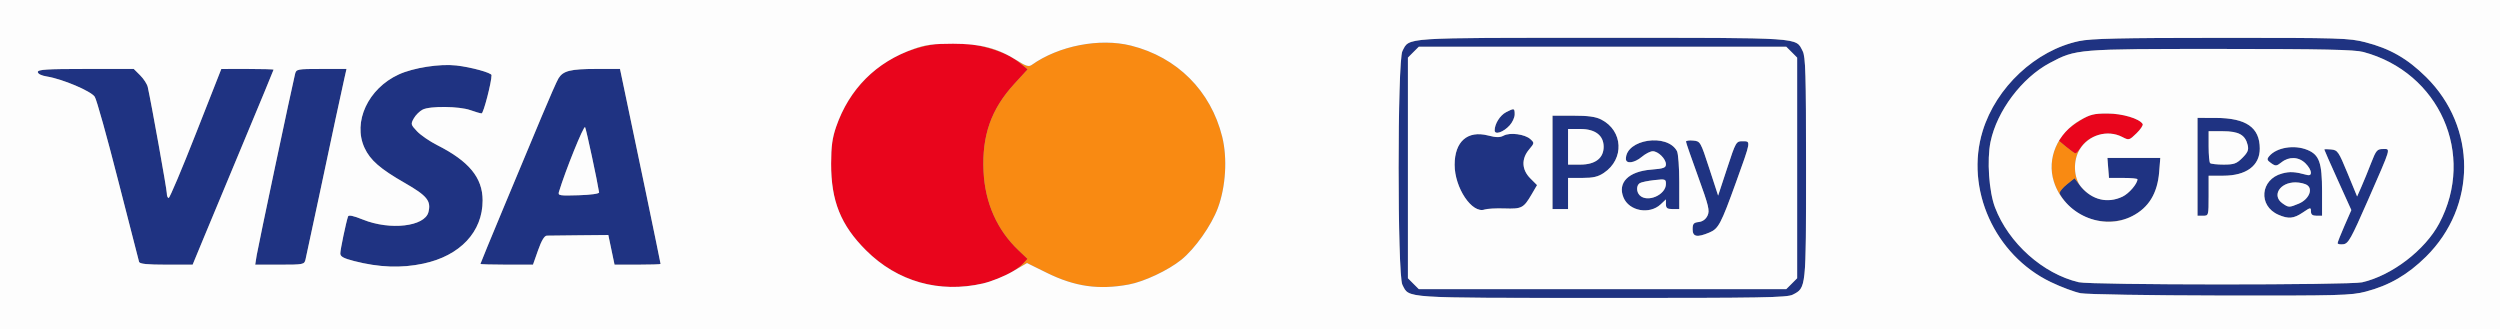
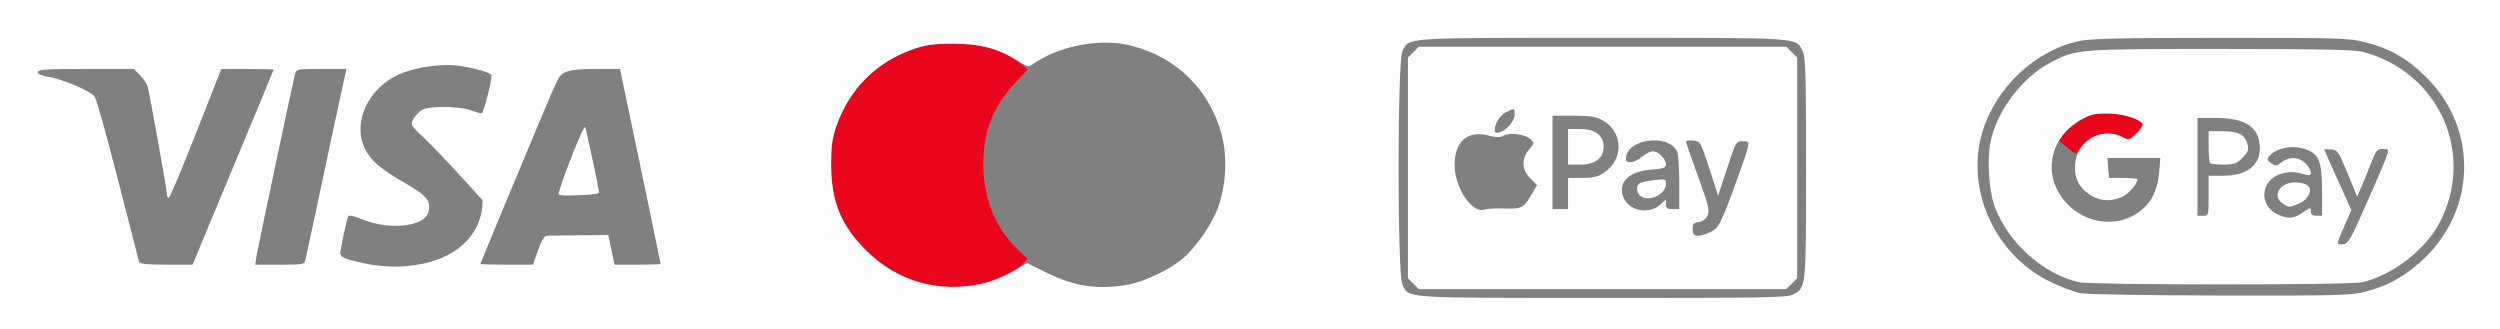
<svg xmlns="http://www.w3.org/2000/svg" width="1124" height="148" viewBox="0 0 1124 148">
  <rect x="0" y="0" width="1124" height="148" fill="#808080" stroke="none" />
  <g>
-     <path d="M 1063.60 131.12 C1057.07,132.82 1051.83,132.96 998.50,132.87 C966.60,132.82 938.25,132.35 935.50,131.84 C932.75,131.32 926.67,129.05 922.00,126.80 C896.80,114.67 883.40,84.94 891.40,58.91 C897.46,39.19 915.24,22.60 934.74,18.47 C940.15,17.32 952.91,17.03 998.59,17.02 C1052.20,17.00 1056.15,17.12 1063.40,18.98 C1074.47,21.80 1082.38,26.33 1090.77,34.63 C1113.61,57.20 1113.59,92.81 1090.73,115.41 C1082.52,123.53 1074.14,128.38 1063.60,131.12 ZM 806.03 132.48 C803.48,133.80 792.41,133.99 720.30,133.96 C716.50,133.96 712.86,133.96 709.38,133.96 C641.96,133.93 634.37,133.93 631.75,130.32 C631.28,129.68 630.97,128.92 630.51,128.02 C628.24,123.63 628.25,27.36 630.52,22.97 C630.98,22.07 631.30,21.31 631.77,20.66 C634.45,16.99 642.15,16.99 710.09,17.00 C713.42,17.00 716.88,17.00 720.50,17.00 C724.12,17.00 727.58,17.00 730.91,17.00 C798.85,16.99 806.55,16.99 809.23,20.66 C809.70,21.31 810.02,22.07 810.48,22.97 C811.78,25.47 812.00,33.12 812.00,75.50 L 812.00 77.01 C812.00,121.07 812.00,128.08 808.55,130.97 C807.86,131.55 807.03,131.97 806.03,132.48 ZM 934.62 126.89 C940.13,128.18 1056.34,128.21 1062.00,126.93 C1075.35,123.88 1090.28,112.47 1096.68,100.43 C1113.16,69.42 1096.78,32.49 1062.51,23.36 C1058.61,22.32 1044.48,22.02 998.64,22.01 C933.73,22.00 933.42,22.02 921.57,28.32 C909.03,34.98 897.83,49.89 894.95,63.74 C893.27,71.85 894.23,86.10 896.95,93.24 C903.07,109.31 918.51,123.11 934.62,126.89 ZM 635.45 127.55 L 637.91 130.00 L 803.09 130.00 L 805.55 127.55 L 808.00 125.09 L 808.00 25.91 L 805.55 23.45 L 803.09 21.00 L 637.91 21.00 L 635.45 23.45 L 633.00 25.91 L 633.00 125.09 ZM 241.92 112.50 L 239.63 119.00 L 227.82 119.00 C221.32,119.00 216.00,118.84 216.00,118.64 C216.00,118.45 220.77,106.86 226.60,92.89 C232.43,78.93 240.05,60.69 243.53,52.36 C247.00,44.03 250.42,36.30 251.12,35.18 C253.21,31.83 256.54,31.00 267.92,31.00 L 278.75 31.00 L 279.33 33.75 C284.68,58.95 297.00,118.19 297.00,118.67 C297.00,118.85 292.34,119.00 286.65,119.00 L 276.30 119.00 L 273.50 105.66 L 260.50 105.78 C253.35,105.85 246.76,105.92 245.86,105.95 C244.76,105.98 243.46,108.14 241.92,112.50 ZM 91.26 107.75 L 86.61 119.00 L 74.77 119.00 C66.19,119.00 62.83,118.66 62.53,117.75 C62.31,117.06 58.08,100.61 53.13,81.18 C48.18,61.75 43.45,44.80 42.60,43.51 C40.93,40.96 28.09,35.52 21.11,34.40 C18.61,34.00 17.00,33.21 17.00,32.37 C17.00,31.25 20.96,31.00 38.58,31.00 L 60.15 31.00 L 63.03 33.87 C64.61,35.45 66.14,37.81 66.43,39.12 C68.07,46.51 75.00,85.13 75.00,86.90 C75.00,88.06 75.38,89.00 75.84,89.00 C76.31,89.00 81.82,75.95 88.09,60.00 L 99.50 31.01 L 111.25 31.00 C117.71,31.00 123.00,31.14 123.00,31.32 C123.00,31.50 116.90,46.23 109.45,64.07 C102.00,81.91 93.81,101.56 91.26,107.75 ZM 190.28 118.53 C180.38,120.63 170.47,120.26 159.25,117.38 C154.45,116.15 153.00,115.35 153.00,113.95 C153.00,112.26 155.57,99.98 156.47,97.34 C156.74,96.54 158.85,96.98 163.18,98.73 C175.38,103.66 190.99,101.86 192.63,95.34 C193.89,90.32 192.01,88.00 182.00,82.26 C170.92,75.91 166.47,72.03 163.90,66.50 C158.49,54.83 165.51,39.77 179.30,33.46 C185.93,30.44 197.74,28.60 205.17,29.44 C211.75,30.18 221.00,32.72 221.00,33.79 C221.02,36.90 217.37,51.00 216.54,50.98 C215.97,50.98 213.70,50.32 211.50,49.53 C206.55,47.75 193.36,47.59 190.03,49.28 C188.67,49.97 186.88,51.74 186.05,53.22 C184.61,55.78 184.68,56.06 187.52,59.05 C189.16,60.78 193.20,63.55 196.50,65.22 C210.85,72.46 216.97,79.88 216.99,90.07 C217.02,104.22 206.89,115.01 190.28,118.53 ZM 137.34 116.75 C136.80,118.91 136.36,119.00 125.76,119.00 L 114.74 119.00 L 115.41 114.75 C116.01,110.98 131.25,38.94 132.66,33.25 C133.20,31.08 133.63,31.00 144.50,31.00 L 155.79 31.00 L 154.83 35.25 C153.38,41.64 149.54,59.54 143.41,88.50 C140.38,102.80 137.65,115.51 137.34,116.75 ZM 676.42 93.73 C672.61,93.60 668.60,93.82 667.50,94.20 C661.85,96.18 654.00,84.49 654.00,74.09 C654.01,63.61 659.79,58.54 669.03,60.91 C672.77,61.87 674.35,61.88 676.07,60.96 C678.92,59.44 685.60,60.32 688.05,62.55 C689.91,64.23 689.90,64.33 687.48,67.21 C683.93,71.43 684.14,76.29 688.03,80.19 L 691.06 83.22 L 688.59 87.44 C685.00,93.56 684.17,93.99 676.42,93.73 ZM 705.00 80.00 L 705.00 94.00 L 698.00 94.00 L 698.00 52.00 L 707.25 52.00 C714.08,52.00 717.40,52.46 719.93,53.75 C729.77,58.77 730.40,71.52 721.10,77.73 C718.46,79.50 716.29,80.00 711.35,80.00 ZM 993.00 88.00 C993.00,96.93 992.98,97.00 990.50,97.00 L 988.00 97.00 L 988.00 53.00 L 996.25 53.02 C1009.90,53.06 1016.00,57.32 1016.00,66.82 C1016.00,74.50 1009.92,79.00 999.55,79.00 L 993.00 79.00 ZM 958.62 97.18 C949.44,101.89 936.82,99.68 929.76,92.11 C927.69,89.89 926.00,87.50 926.00,86.79 C926.00,86.08 927.51,84.29 929.36,82.82 L 932.72 80.14 L 934.94 83.13 C939.74,89.63 947.37,91.70 954.32,88.39 C957.20,87.01 961.00,82.58 961.00,80.60 C961.00,80.27 958.12,80.00 954.60,80.00 L 948.20 80.00 L 947.49 71.00 L 971.27 71.00 L 970.77 77.30 C969.99,86.95 966.08,93.36 958.62,97.18 ZM 1035.36 95.53 C1031.26,98.31 1028.90,98.53 1024.38,96.56 C1015.16,92.55 1016.21,80.64 1026.02,78.00 C1029.54,77.05 1031.79,77.18 1037.25,78.66 C1039.85,79.37 1039.45,76.35 1036.55,73.45 C1033.55,70.46 1029.21,70.26 1025.79,72.95 C1023.52,74.74 1023.12,74.77 1021.11,73.36 C1019.25,72.06 1019.11,71.57 1020.20,70.25 C1023.51,66.27 1031.55,64.95 1037.47,67.42 C1042.76,69.63 1044.00,73.16 1044.00,85.95 L 1044.00 97.00 L 1041.50 97.00 C1039.68,97.00 1039.00,96.46 1039.00,95.03 C1039.00,93.16 1038.81,93.19 1035.36,95.53 ZM 746.64 91.87 C741.62,96.58 732.45,94.91 729.93,88.82 C727.15,82.12 732.14,77.08 742.38,76.26 C747.98,75.81 749.00,75.44 749.00,73.86 C749.00,71.44 745.53,68.00 743.08,68.00 C742.02,68.00 739.82,69.12 738.18,70.50 C734.82,73.33 731.00,73.83 731.00,71.43 C731.00,62.59 749.60,59.77 753.97,67.94 C754.54,69.00 755.00,75.30 755.00,81.93 L 755.00 94.00 L 752.00 94.00 C749.59,94.00 749.00,93.57 749.00,91.83 L 749.00 89.65 ZM 768.47 104.58 C762.96,106.88 761.00,106.48 761.00,103.07 C761.00,100.61 761.45,100.08 763.74,99.82 C765.51,99.61 766.92,98.59 767.70,96.95 C768.77,94.71 768.26,92.62 763.48,79.45 C760.49,71.23 758.03,64.13 758.02,63.69 C758.01,63.24 759.46,63.01 761.25,63.19 C764.47,63.50 764.54,63.61 768.49,75.72 L 772.47 87.94 L 776.49 75.72 C780.43,63.70 780.55,63.50 783.50,63.50 C783.58,63.50 783.66,63.50 783.74,63.50 C784.66,63.50 785.34,63.50 785.72,63.83 C786.73,64.74 785.50,68.13 780.97,80.70 L 780.54 81.88 C773.71,100.82 772.64,102.84 768.47,104.58 ZM 1064.64 90.00 C1056.99,107.45 1055.83,109.53 1053.55,109.82 C1052.15,109.99 1051.00,109.77 1051.00,109.32 C1051.00,108.87 1052.38,105.34 1054.08,101.48 L 1057.16 94.45 L 1051.08 81.01 C1047.74,73.62 1045.00,67.42 1045.00,67.22 C1045.00,67.03 1046.39,67.01 1048.09,67.19 C1051.00,67.48 1051.43,68.11 1055.47,77.91 L 1059.76 88.33 L 1061.71 83.91 C1062.78,81.49 1064.74,76.69 1066.07,73.25 C1068.26,67.60 1068.76,67.00 1071.36,67.00 C1071.56,67.00 1071.75,67.00 1071.93,66.99 C1072.60,66.97 1073.12,66.96 1073.39,67.21 C1074.28,68.01 1072.75,71.49 1066.34,86.11 C1065.81,87.32 1065.24,88.62 1064.64,90.00 ZM 251.29 86.29 C250.79,87.93 251.51,88.05 260.12,87.79 C265.65,87.62 269.44,87.09 269.35,86.50 C268.56,81.34 263.60,58.20 263.06,57.19 C262.50,56.15 254.23,76.62 251.29,86.29 ZM 993.67 73.33 C994.03,73.70 996.77,74.00 999.74,74.00 C1004.43,74.00 1005.56,73.60 1008.18,70.97 C1010.60,68.55 1011.08,67.41 1010.56,65.22 C1009.47,60.63 1006.55,59.00 999.39,59.00 L 993.00 59.00 L 993.00 65.83 C993.00,69.59 993.30,72.97 993.67,73.33 ZM 705.00 58.00 L 705.00 74.00 L 710.55 74.00 C717.22,74.00 721.00,71.11 721.00,66.00 C721.00,60.89 717.22,58.00 710.55,58.00 ZM 1026.22 91.44 C1028.95,93.35 1029.21,93.36 1033.54,91.55 C1037.93,89.71 1040.02,85.22 1037.37,83.28 C1036.41,82.58 1034.00,82.00 1032.03,82.00 C1024.98,82.00 1021.29,87.99 1026.22,91.44 ZM 737.20 87.80 C740.65,91.25 749.00,87.64 749.00,82.70 C749.00,80.51 748.73,80.42 743.75,80.98 C740.86,81.30 737.94,81.91 737.25,82.34 C735.66,83.33 735.64,86.24 737.20,87.80 ZM 678.75 56.36 C675.92,59.48 672.00,60.78 672.00,58.61 C672.00,55.68 674.42,51.84 677.15,50.43 C680.80,48.54 681.00,48.59 681.00,51.44 C681.00,52.79 679.99,55.00 678.75,56.36 Z" fill="rgb(31,51,130)" />
    <path d="M 441.91 127.46 C422.61,132.01 403.44,126.58 389.39,112.58 C378.00,101.23 373.63,90.37 373.67,73.50 C373.69,65.78 374.20,62.02 375.93,57.00 C383.25,35.80 400.82,21.82 423.10,19.49 C435.29,18.21 451.01,22.08 458.40,28.18 L 462.02 31.17 L 456.02 37.72 C445.58,49.12 441.43,60.94 442.20,77.10 C442.87,91.21 448.30,103.43 457.96,112.58 L 461.98 116.39 L 459.94 118.57 C456.76,121.95 448.95,125.80 441.91,127.46 ZM 935.44 66.45 C934.52,67.85 933.48,68.99 933.14,68.97 C932.79,68.96 930.93,67.64 929.00,66.05 L 925.50 63.14 L 927.58 60.32 C928.73,58.77 932.08,56.04 935.04,54.25 C939.77,51.39 941.26,51.00 947.46,51.02 C954.22,51.04 961.83,53.31 963.34,55.74 C963.66,56.26 962.42,58.14 960.58,59.93 C957.29,63.11 957.17,63.14 954.16,61.58 C947.84,58.31 939.32,60.53 935.44,66.45 Z" fill="rgb(233,5,28)" />
-     <path d="M 461.75 118.27 L 456.25 121.49 C457.77,120.52 459.04,119.52 459.94,118.57 L 461.98 116.39 L 457.96 112.58 C448.30,103.43 442.87,91.21 442.20,77.10 C441.43,60.94 445.58,49.12 456.02,37.72 L 462.02 31.17 L 458.40 28.18 C454.09,24.63 446.96,21.83 439.35,20.37 C446.06,21.37 451.50,23.52 457.36,27.25 C461.30,29.76 462.53,30.13 463.86,29.19 C476.00,20.56 494.42,16.99 508.50,20.51 C529.24,25.70 544.38,40.84 549.51,61.50 C551.89,71.12 551.11,83.97 547.56,93.50 C544.61,101.43 537.21,111.89 531.08,116.82 C525.18,121.56 514.38,126.64 507.52,127.91 C493.99,130.41 483.28,128.89 470.63,122.65 ZM 935.44 66.45 C937.21,63.75 939.95,61.82 943.00,60.83 C939.78,61.92 936.89,64.13 934.99,67.24 C931.97,72.19 932.27,79.97 935.62,83.96 C936.83,85.40 938.15,86.59 939.55,87.52 C937.84,86.42 936.28,84.94 934.94,83.13 L 932.72 80.14 L 929.36 82.82 C927.51,84.29 926.00,86.08 926.00,86.79 C926.00,87.38 927.17,89.14 928.76,90.99 C926.40,88.37 924.54,85.22 923.42,81.65 C921.45,75.43 922.42,68.85 925.71,63.31 L 929.00 66.05 C930.93,67.64 932.79,68.96 933.14,68.97 C933.48,68.99 934.52,67.85 935.44,66.45 ZM 419.26 20.01 C414.14,20.88 409.30,22.38 404.81,24.45 C406.81,23.51 408.88,22.67 411.04,21.92 C413.91,20.92 416.25,20.33 419.26,20.01 ZM 420.17 128.39 C408.71,126.66 398.15,121.31 389.39,112.58 C398.08,121.24 408.74,126.62 420.17,128.39 ZM 930.40 57.56 C931.84,56.24 933.46,55.06 935.24,54.04 C936.44,53.35 937.46,52.81 938.41,52.39 C937.42,52.85 936.35,53.45 935.04,54.25 C933.48,55.19 931.80,56.40 930.40,57.56 ZM 958.62 97.18 C953.51,99.80 947.82,100.30 942.48,99.07 C947.94,100.23 953.76,99.68 958.62,97.18 ZM 392.83 32.05 C385.26,38.40 379.43,46.87 375.93,57.00 C379.44,46.83 385.15,38.43 392.83,32.05 Z" fill="rgb(249,138,18)" />
-     <path d="M 0.00 74.00 L 0.00 0.00 L 562.00 0.00 L 1124.00 0.00 L 1124.00 74.00 L 1124.00 148.00 L 562.00 148.00 L 0.00 148.00 L 0.00 74.00 ZM 806.03 132.48 C812.06,129.37 812.00,129.91 812.00,75.50 C812.00,33.12 811.78,25.47 810.48,22.97 C807.26,16.74 811.16,17.00 720.50,17.00 C629.84,17.00 633.74,16.74 630.52,22.97 C628.25,27.36 628.24,123.63 630.51,128.02 C633.70,134.19 629.60,133.92 720.30,133.96 C792.41,133.99 803.48,133.80 806.03,132.48 ZM 1063.60 131.12 C1074.14,128.38 1082.52,123.53 1090.73,115.41 C1113.59,92.81 1113.61,57.20 1090.77,34.63 C1082.38,26.33 1074.47,21.80 1063.40,18.98 C1056.15,17.12 1052.20,17.00 998.59,17.02 C952.91,17.03 940.15,17.32 934.74,18.47 C915.24,22.60 897.46,39.19 891.40,58.91 C883.40,84.94 896.80,114.67 922.00,126.80 C926.67,129.05 932.75,131.32 935.50,131.84 C938.25,132.35 966.60,132.82 998.50,132.87 C1051.83,132.96 1057.07,132.82 1063.60,131.12 ZM 441.89 127.46 C445.63,126.61 451.62,124.19 455.22,122.09 L 461.75 118.27 L 470.63 122.65 C483.28,128.89 493.99,130.41 507.52,127.91 C514.38,126.64 525.18,121.56 531.08,116.82 C537.21,111.89 544.61,101.43 547.56,93.50 C551.11,83.97 551.89,71.12 549.51,61.50 C544.38,40.84 529.24,25.70 508.50,20.51 C494.42,16.99 476.00,20.56 463.86,29.19 C462.53,30.13 461.30,29.76 457.36,27.25 C448.66,21.71 440.89,19.67 428.50,19.67 C419.68,19.67 416.22,20.11 411.04,21.92 C393.89,27.88 381.82,39.95 375.93,57.00 C374.20,62.02 373.69,65.78 373.67,73.50 C373.63,90.37 378.00,101.23 389.39,112.58 C403.48,126.62 422.23,131.93 441.89,127.46 ZM 190.28 118.53 C206.89,115.01 217.02,104.22 216.99,90.07 C216.97,79.88 210.85,72.46 196.50,65.22 C193.20,63.55 189.16,60.78 187.52,59.05 C184.68,56.06 184.61,55.78 186.05,53.22 C186.88,51.74 188.67,49.97 190.03,49.28 C193.36,47.59 206.55,47.75 211.50,49.53 C213.70,50.32 215.97,50.98 216.54,50.98 C217.37,51.00 221.02,36.90 221.00,33.79 C221.00,32.72 211.75,30.18 205.17,29.44 C197.74,28.60 185.93,30.44 179.30,33.46 C165.51,39.77 158.49,54.83 163.90,66.50 C166.47,72.03 170.92,75.91 182.00,82.26 C192.01,88.00 193.89,90.32 192.63,95.34 C190.99,101.86 175.38,103.66 163.18,98.73 C158.85,96.98 156.74,96.54 156.47,97.34 C155.57,99.98 153.00,112.26 153.00,113.95 C153.00,115.35 154.45,116.15 159.25,117.38 C170.47,120.26 180.38,120.63 190.28,118.53 ZM 91.26 107.75 C93.81,101.56 102.00,81.91 109.45,64.07 C116.90,46.23 123.00,31.50 123.00,31.32 C123.00,31.14 117.71,31.00 111.25,31.00 L 99.50 31.01 L 88.09 60.00 C81.82,75.95 76.31,89.00 75.84,89.00 C75.38,89.00 75.00,88.06 75.00,86.90 C75.00,85.13 68.07,46.51 66.43,39.12 C66.14,37.81 64.61,35.45 63.03,33.87 L 60.15 31.00 L 38.58 31.00 C20.96,31.00 17.00,31.25 17.00,32.37 C17.00,33.21 18.61,34.00 21.11,34.40 C28.09,35.52 40.93,40.96 42.60,43.51 C43.45,44.80 48.18,61.75 53.13,81.18 C58.08,100.61 62.31,117.06 62.53,117.75 C62.83,118.66 66.19,119.00 74.77,119.00 L 86.61 119.00 L 91.26 107.75 ZM 137.34 116.75 C137.65,115.51 140.38,102.80 143.41,88.50 C149.54,59.54 153.38,41.64 154.83,35.25 L 155.79 31.00 L 144.50 31.00 C133.63,31.00 133.20,31.08 132.66,33.25 C131.25,38.94 116.01,110.98 115.41,114.75 L 114.74 119.00 L 125.76 119.00 C136.36,119.00 136.80,118.91 137.34,116.75 ZM 241.92 112.50 C243.46,108.14 244.76,105.98 245.86,105.95 C246.76,105.92 253.35,105.85 260.50,105.78 L 273.50 105.66 L 274.90 112.33 L 276.30 119.00 L 286.65 119.00 C292.34,119.00 297.00,118.85 297.00,118.67 C297.00,118.19 284.68,58.95 279.33,33.75 L 278.75 31.00 L 267.92 31.00 C256.54,31.00 253.21,31.83 251.12,35.18 C250.42,36.30 247.00,44.03 243.53,52.36 C240.05,60.69 232.43,78.93 226.60,92.89 C220.77,106.86 216.00,118.45 216.00,118.64 C216.00,118.84 221.32,119.00 227.82,119.00 L 239.63 119.00 L 241.92 112.50 ZM 635.45 127.55 L 633.00 125.09 L 633.00 75.50 L 633.00 25.91 L 635.45 23.45 L 637.91 21.00 L 720.50 21.00 L 803.09 21.00 L 805.55 23.45 L 808.00 25.91 L 808.00 75.50 L 808.00 125.09 L 805.55 127.55 L 803.09 130.00 L 720.50 130.00 L 637.91 130.00 L 635.45 127.55 ZM 768.47 104.58 C772.64,102.84 773.71,100.82 780.54,81.88 C787.32,63.09 787.26,63.50 783.50,63.50 C780.55,63.50 780.43,63.70 776.49,75.72 L 772.47 87.94 L 768.49 75.72 C764.54,63.61 764.47,63.50 761.25,63.19 C759.46,63.01 758.01,63.24 758.02,63.69 C758.03,64.13 760.49,71.23 763.48,79.45 C768.26,92.62 768.77,94.71 767.70,96.95 C766.92,98.59 765.51,99.61 763.74,99.82 C761.45,100.08 761.00,100.61 761.00,103.07 C761.00,106.48 762.96,106.88 768.47,104.58 ZM 676.42 93.73 C684.17,93.99 685.00,93.56 688.59,87.44 L 691.06 83.22 L 688.03 80.19 C684.14,76.29 683.93,71.43 687.48,67.21 C689.90,64.33 689.91,64.23 688.05,62.55 C685.60,60.32 678.92,59.44 676.07,60.96 C674.35,61.88 672.77,61.87 669.03,60.91 C659.79,58.54 654.01,63.61 654.00,74.09 C654.00,84.49 661.85,96.18 667.50,94.20 C668.60,93.82 672.61,93.60 676.42,93.73 ZM 746.64 91.87 L 749.00 89.65 L 749.00 91.83 C749.00,93.57 749.59,94.00 752.00,94.00 L 755.00 94.00 L 755.00 81.93 C755.00,75.30 754.54,69.00 753.97,67.94 C749.60,59.77 731.00,62.59 731.00,71.43 C731.00,73.83 734.82,73.33 738.18,70.50 C739.82,69.12 742.02,68.00 743.08,68.00 C745.53,68.00 749.00,71.44 749.00,73.86 C749.00,75.44 747.98,75.81 742.38,76.26 C732.14,77.08 727.15,82.12 729.93,88.82 C732.45,94.91 741.62,96.58 746.64,91.87 ZM 705.00 87.00 L 705.00 80.00 L 711.35 80.00 C716.29,80.00 718.46,79.50 721.10,77.73 C730.40,71.52 729.77,58.77 719.93,53.75 C717.40,52.46 714.08,52.00 707.25,52.00 L 698.00 52.00 L 698.00 73.00 L 698.00 94.00 L 701.50 94.00 L 705.00 94.00 L 705.00 87.00 ZM 678.75 56.36 C679.99,55.00 681.00,52.79 681.00,51.44 C681.00,48.59 680.80,48.54 677.15,50.43 C674.42,51.84 672.00,55.68 672.00,58.61 C672.00,60.78 675.92,59.48 678.75,56.36 ZM 934.62 126.89 C918.51,123.11 903.07,109.31 896.95,93.24 C894.23,86.10 893.27,71.85 894.95,63.74 C897.83,49.89 909.03,34.98 921.57,28.32 C933.42,22.02 933.73,22.00 998.64,22.01 C1044.48,22.02 1058.61,22.32 1062.51,23.36 C1096.78,32.49 1113.16,69.42 1096.68,100.43 C1090.28,112.47 1075.35,123.88 1062.00,126.93 C1056.34,128.21 940.13,128.18 934.62,126.89 ZM 1064.64 90.00 C1075.35,65.54 1074.92,67.00 1071.36,67.00 C1068.76,67.00 1068.26,67.60 1066.07,73.25 C1064.74,76.69 1062.78,81.49 1061.71,83.91 L 1059.76 88.33 L 1055.47 77.91 C1051.43,68.11 1051.00,67.48 1048.09,67.19 C1046.39,67.01 1045.00,67.03 1045.00,67.22 C1045.00,67.42 1047.74,73.62 1051.08,81.01 L 1057.16 94.45 L 1054.08 101.48 C1052.38,105.34 1051.00,108.87 1051.00,109.32 C1051.00,109.77 1052.15,109.99 1053.55,109.82 C1055.83,109.53 1056.99,107.45 1064.64,90.00 ZM 958.62 97.18 C966.08,93.36 969.99,86.95 970.77,77.30 L 971.27 71.00 L 959.38 71.00 L 947.49 71.00 L 947.84 75.50 L 948.20 80.00 L 954.60 80.00 C958.12,80.00 961.00,80.27 961.00,80.60 C961.00,82.58 957.20,87.01 954.32,88.39 C947.59,91.60 940.67,89.96 935.62,83.96 C932.27,79.97 931.97,72.19 934.99,67.24 C939.02,60.63 947.49,58.13 954.16,61.58 C957.17,63.14 957.29,63.11 960.58,59.93 C962.42,58.14 963.66,56.26 963.34,55.74 C961.84,53.31 954.22,51.04 947.50,51.03 C941.53,51.02 939.73,51.46 935.24,54.04 C925.01,59.90 920.14,71.27 923.42,81.65 C928.07,96.40 945.31,104.01 958.62,97.18 ZM 1035.36 95.53 C1038.81,93.19 1039.00,93.16 1039.00,95.03 C1039.00,96.46 1039.68,97.00 1041.50,97.00 L 1044.00 97.00 L 1044.00 85.95 C1044.00,73.16 1042.76,69.63 1037.47,67.42 C1031.55,64.95 1023.51,66.27 1020.20,70.25 C1019.11,71.57 1019.25,72.06 1021.11,73.36 C1023.12,74.77 1023.52,74.74 1025.79,72.95 C1029.21,70.26 1033.55,70.46 1036.55,73.45 C1039.45,76.35 1039.85,79.37 1037.25,78.66 C1031.79,77.18 1029.54,77.05 1026.02,78.00 C1016.21,80.64 1015.16,92.55 1024.38,96.56 C1028.90,98.53 1031.26,98.31 1035.36,95.53 ZM 993.00 88.00 L 993.00 79.00 L 999.55 79.00 C1009.92,79.00 1016.00,74.50 1016.00,66.82 C1016.00,57.32 1009.90,53.06 996.25,53.02 L 988.00 53.00 L 988.00 75.00 L 988.00 97.00 L 990.50 97.00 C992.98,97.00 993.00,96.93 993.00,88.00 ZM 251.29 86.29 C254.23,76.62 262.50,56.15 263.06,57.19 C263.60,58.20 268.56,81.34 269.35,86.50 C269.44,87.09 265.65,87.62 260.12,87.79 C251.51,88.05 250.79,87.93 251.29,86.29 ZM 737.20 87.80 C735.64,86.24 735.66,83.33 737.25,82.34 C737.94,81.91 740.86,81.30 743.75,80.98 C748.73,80.42 749.00,80.51 749.00,82.70 C749.00,87.64 740.65,91.25 737.20,87.80 ZM 705.00 66.00 L 705.00 58.00 L 710.55 58.00 C717.22,58.00 721.00,60.89 721.00,66.00 C721.00,71.11 717.22,74.00 710.55,74.00 L 705.00 74.00 L 705.00 66.00 ZM 1026.22 91.44 C1021.29,87.99 1024.98,82.00 1032.03,82.00 C1034.00,82.00 1036.41,82.58 1037.37,83.28 C1040.02,85.22 1037.93,89.71 1033.54,91.55 C1029.21,93.36 1028.95,93.35 1026.22,91.44 ZM 993.67 73.33 C993.30,72.97 993.00,69.59 993.00,65.83 L 993.00 59.00 L 999.39 59.00 C1006.55,59.00 1009.47,60.63 1010.56,65.22 C1011.08,67.41 1010.60,68.55 1008.18,70.97 C1005.56,73.60 1004.43,74.00 999.74,74.00 C996.77,74.00 994.03,73.70 993.67,73.33 Z" fill="rgb(253,253,253)" />
+     <path d="M 0.00 74.00 L 0.00 0.00 L 562.00 0.00 L 1124.00 0.00 L 1124.00 74.00 L 1124.00 148.00 L 562.00 148.00 L 0.00 148.00 L 0.00 74.00 ZM 806.03 132.48 C812.06,129.37 812.00,129.91 812.00,75.50 C812.00,33.12 811.78,25.47 810.48,22.97 C807.26,16.74 811.16,17.00 720.50,17.00 C629.84,17.00 633.74,16.74 630.52,22.97 C628.25,27.36 628.24,123.63 630.51,128.02 C633.70,134.19 629.60,133.92 720.30,133.96 C792.41,133.99 803.48,133.80 806.03,132.48 ZM 1063.60 131.12 C1074.14,128.38 1082.52,123.53 1090.73,115.41 C1113.59,92.81 1113.61,57.20 1090.77,34.63 C1082.38,26.33 1074.47,21.80 1063.40,18.98 C1056.15,17.12 1052.20,17.00 998.59,17.02 C952.91,17.03 940.15,17.32 934.74,18.47 C915.24,22.60 897.46,39.19 891.40,58.91 C883.40,84.94 896.80,114.67 922.00,126.80 C926.67,129.05 932.75,131.32 935.50,131.84 C938.25,132.35 966.60,132.82 998.50,132.87 C1051.83,132.96 1057.07,132.82 1063.60,131.12 ZM 441.89 127.46 C445.63,126.61 451.62,124.19 455.22,122.09 L 461.75 118.27 L 470.63 122.65 C483.28,128.89 493.99,130.41 507.52,127.91 C514.38,126.64 525.18,121.56 531.08,116.82 C537.21,111.89 544.61,101.43 547.56,93.50 C551.11,83.97 551.89,71.12 549.51,61.50 C544.38,40.84 529.24,25.70 508.50,20.51 C494.42,16.99 476.00,20.56 463.86,29.19 C462.53,30.13 461.30,29.76 457.36,27.25 C448.66,21.71 440.89,19.67 428.50,19.67 C419.68,19.67 416.22,20.11 411.04,21.92 C393.89,27.88 381.82,39.95 375.93,57.00 C374.20,62.02 373.69,65.78 373.67,73.50 C373.63,90.37 378.00,101.23 389.39,112.58 C403.48,126.62 422.23,131.93 441.89,127.46 ZM 190.28 118.53 C206.89,115.01 217.02,104.22 216.99,90.07 C193.20,63.55 189.16,60.78 187.52,59.05 C184.68,56.06 184.61,55.78 186.05,53.22 C186.88,51.74 188.67,49.97 190.03,49.28 C193.36,47.59 206.55,47.75 211.50,49.53 C213.70,50.32 215.97,50.98 216.54,50.98 C217.37,51.00 221.02,36.90 221.00,33.79 C221.00,32.72 211.75,30.18 205.17,29.44 C197.74,28.60 185.93,30.44 179.30,33.46 C165.51,39.77 158.49,54.83 163.90,66.50 C166.47,72.03 170.92,75.91 182.00,82.26 C192.01,88.00 193.89,90.32 192.63,95.34 C190.99,101.86 175.38,103.66 163.18,98.73 C158.85,96.98 156.74,96.54 156.47,97.34 C155.57,99.98 153.00,112.26 153.00,113.95 C153.00,115.35 154.45,116.15 159.25,117.38 C170.47,120.26 180.38,120.63 190.28,118.53 ZM 91.26 107.75 C93.81,101.56 102.00,81.91 109.45,64.07 C116.90,46.23 123.00,31.50 123.00,31.32 C123.00,31.14 117.71,31.00 111.25,31.00 L 99.50 31.01 L 88.09 60.00 C81.82,75.95 76.31,89.00 75.84,89.00 C75.38,89.00 75.00,88.06 75.00,86.90 C75.00,85.13 68.07,46.51 66.43,39.12 C66.14,37.81 64.61,35.45 63.03,33.87 L 60.15 31.00 L 38.58 31.00 C20.96,31.00 17.00,31.25 17.00,32.37 C17.00,33.21 18.61,34.00 21.11,34.40 C28.09,35.52 40.93,40.96 42.60,43.51 C43.45,44.80 48.18,61.75 53.13,81.18 C58.08,100.61 62.31,117.06 62.53,117.75 C62.83,118.66 66.19,119.00 74.77,119.00 L 86.61 119.00 L 91.26 107.75 ZM 137.34 116.75 C137.65,115.51 140.38,102.80 143.41,88.50 C149.54,59.54 153.38,41.64 154.83,35.25 L 155.79 31.00 L 144.50 31.00 C133.63,31.00 133.20,31.08 132.66,33.25 C131.25,38.94 116.01,110.98 115.41,114.75 L 114.74 119.00 L 125.76 119.00 C136.36,119.00 136.80,118.91 137.34,116.75 ZM 241.92 112.50 C243.46,108.14 244.76,105.98 245.86,105.95 C246.76,105.92 253.35,105.85 260.50,105.78 L 273.50 105.66 L 274.90 112.33 L 276.30 119.00 L 286.65 119.00 C292.34,119.00 297.00,118.85 297.00,118.67 C297.00,118.19 284.68,58.95 279.33,33.75 L 278.75 31.00 L 267.92 31.00 C256.54,31.00 253.21,31.83 251.12,35.18 C250.42,36.30 247.00,44.03 243.53,52.36 C240.05,60.69 232.43,78.93 226.60,92.89 C220.77,106.86 216.00,118.45 216.00,118.64 C216.00,118.84 221.32,119.00 227.82,119.00 L 239.63 119.00 L 241.92 112.50 ZM 635.45 127.55 L 633.00 125.09 L 633.00 75.50 L 633.00 25.91 L 635.45 23.45 L 637.91 21.00 L 720.50 21.00 L 803.09 21.00 L 805.55 23.45 L 808.00 25.91 L 808.00 75.50 L 808.00 125.09 L 805.55 127.55 L 803.09 130.00 L 720.50 130.00 L 637.91 130.00 L 635.45 127.55 ZM 768.47 104.58 C772.64,102.84 773.71,100.82 780.54,81.88 C787.32,63.09 787.26,63.50 783.50,63.50 C780.55,63.50 780.43,63.70 776.49,75.72 L 772.47 87.94 L 768.49 75.72 C764.54,63.61 764.47,63.50 761.25,63.19 C759.46,63.01 758.01,63.24 758.02,63.69 C758.03,64.13 760.49,71.23 763.48,79.45 C768.26,92.62 768.77,94.71 767.70,96.95 C766.92,98.59 765.51,99.61 763.74,99.82 C761.45,100.08 761.00,100.61 761.00,103.07 C761.00,106.48 762.96,106.88 768.47,104.58 ZM 676.42 93.73 C684.17,93.99 685.00,93.56 688.59,87.44 L 691.06 83.22 L 688.03 80.19 C684.14,76.29 683.93,71.43 687.48,67.21 C689.90,64.33 689.91,64.23 688.05,62.55 C685.60,60.32 678.92,59.44 676.07,60.96 C674.35,61.88 672.77,61.87 669.03,60.91 C659.79,58.54 654.01,63.61 654.00,74.09 C654.00,84.49 661.85,96.18 667.50,94.20 C668.60,93.82 672.61,93.60 676.42,93.73 ZM 746.64 91.87 L 749.00 89.65 L 749.00 91.83 C749.00,93.57 749.59,94.00 752.00,94.00 L 755.00 94.00 L 755.00 81.93 C755.00,75.30 754.54,69.00 753.97,67.94 C749.60,59.77 731.00,62.59 731.00,71.43 C731.00,73.83 734.82,73.33 738.18,70.50 C739.82,69.12 742.02,68.00 743.08,68.00 C745.53,68.00 749.00,71.44 749.00,73.86 C749.00,75.44 747.98,75.81 742.38,76.26 C732.14,77.08 727.15,82.12 729.93,88.82 C732.45,94.91 741.62,96.58 746.64,91.87 ZM 705.00 87.00 L 705.00 80.00 L 711.35 80.00 C716.29,80.00 718.46,79.50 721.10,77.73 C730.40,71.52 729.77,58.77 719.93,53.75 C717.40,52.46 714.08,52.00 707.25,52.00 L 698.00 52.00 L 698.00 73.00 L 698.00 94.00 L 701.50 94.00 L 705.00 94.00 L 705.00 87.00 ZM 678.75 56.36 C679.99,55.00 681.00,52.79 681.00,51.44 C681.00,48.59 680.80,48.54 677.15,50.43 C674.42,51.84 672.00,55.68 672.00,58.61 C672.00,60.78 675.92,59.48 678.75,56.36 ZM 934.62 126.89 C918.51,123.11 903.07,109.31 896.95,93.24 C894.23,86.10 893.27,71.85 894.95,63.74 C897.83,49.89 909.03,34.98 921.57,28.32 C933.42,22.02 933.73,22.00 998.64,22.01 C1044.48,22.02 1058.61,22.32 1062.51,23.36 C1096.78,32.49 1113.16,69.42 1096.68,100.43 C1090.28,112.47 1075.35,123.88 1062.00,126.93 C1056.34,128.21 940.13,128.18 934.62,126.89 ZM 1064.64 90.00 C1075.35,65.54 1074.92,67.00 1071.36,67.00 C1068.76,67.00 1068.26,67.60 1066.07,73.25 C1064.74,76.69 1062.78,81.49 1061.71,83.91 L 1059.76 88.33 L 1055.47 77.91 C1051.43,68.11 1051.00,67.48 1048.09,67.19 C1046.39,67.01 1045.00,67.03 1045.00,67.22 C1045.00,67.42 1047.74,73.62 1051.08,81.01 L 1057.16 94.45 L 1054.08 101.48 C1052.38,105.34 1051.00,108.87 1051.00,109.32 C1051.00,109.77 1052.15,109.99 1053.55,109.82 C1055.83,109.53 1056.99,107.45 1064.64,90.00 ZM 958.62 97.18 C966.08,93.36 969.99,86.95 970.77,77.30 L 971.27 71.00 L 959.38 71.00 L 947.49 71.00 L 947.84 75.50 L 948.20 80.00 L 954.60 80.00 C958.12,80.00 961.00,80.27 961.00,80.60 C961.00,82.58 957.20,87.01 954.32,88.39 C947.59,91.60 940.67,89.96 935.62,83.96 C932.27,79.97 931.97,72.19 934.99,67.24 C939.02,60.63 947.49,58.13 954.16,61.58 C957.17,63.14 957.29,63.11 960.58,59.93 C962.42,58.14 963.66,56.26 963.34,55.74 C961.84,53.31 954.22,51.04 947.50,51.03 C941.53,51.02 939.73,51.46 935.24,54.04 C925.01,59.90 920.14,71.27 923.42,81.65 C928.07,96.40 945.31,104.01 958.62,97.18 ZM 1035.36 95.53 C1038.81,93.19 1039.00,93.16 1039.00,95.03 C1039.00,96.46 1039.68,97.00 1041.50,97.00 L 1044.00 97.00 L 1044.00 85.95 C1044.00,73.16 1042.76,69.63 1037.47,67.42 C1031.55,64.95 1023.51,66.27 1020.20,70.25 C1019.11,71.57 1019.25,72.06 1021.11,73.36 C1023.12,74.77 1023.52,74.74 1025.79,72.95 C1029.21,70.26 1033.55,70.46 1036.55,73.45 C1039.45,76.35 1039.85,79.37 1037.25,78.66 C1031.79,77.18 1029.54,77.05 1026.02,78.00 C1016.21,80.64 1015.16,92.55 1024.38,96.56 C1028.90,98.53 1031.26,98.31 1035.36,95.53 ZM 993.00 88.00 L 993.00 79.00 L 999.55 79.00 C1009.92,79.00 1016.00,74.50 1016.00,66.82 C1016.00,57.32 1009.90,53.06 996.25,53.02 L 988.00 53.00 L 988.00 75.00 L 988.00 97.00 L 990.50 97.00 C992.98,97.00 993.00,96.93 993.00,88.00 ZM 251.29 86.29 C254.23,76.62 262.50,56.15 263.06,57.19 C263.60,58.20 268.56,81.34 269.35,86.50 C269.44,87.09 265.65,87.62 260.12,87.79 C251.51,88.05 250.79,87.93 251.29,86.29 ZM 737.20 87.80 C735.64,86.24 735.66,83.33 737.25,82.34 C737.94,81.91 740.86,81.30 743.75,80.98 C748.73,80.42 749.00,80.51 749.00,82.70 C749.00,87.64 740.65,91.25 737.20,87.80 ZM 705.00 66.00 L 705.00 58.00 L 710.55 58.00 C717.22,58.00 721.00,60.89 721.00,66.00 C721.00,71.11 717.22,74.00 710.55,74.00 L 705.00 74.00 L 705.00 66.00 ZM 1026.22 91.44 C1021.29,87.99 1024.98,82.00 1032.03,82.00 C1034.00,82.00 1036.41,82.58 1037.37,83.28 C1040.02,85.22 1037.93,89.71 1033.54,91.55 C1029.21,93.36 1028.95,93.35 1026.22,91.44 ZM 993.67 73.33 C993.30,72.97 993.00,69.59 993.00,65.83 L 993.00 59.00 L 999.39 59.00 C1006.55,59.00 1009.47,60.63 1010.56,65.22 C1011.08,67.41 1010.60,68.55 1008.18,70.97 C1005.56,73.60 1004.43,74.00 999.74,74.00 C996.77,74.00 994.03,73.70 993.67,73.33 Z" fill="rgb(253,253,253)" />
  </g>
</svg>